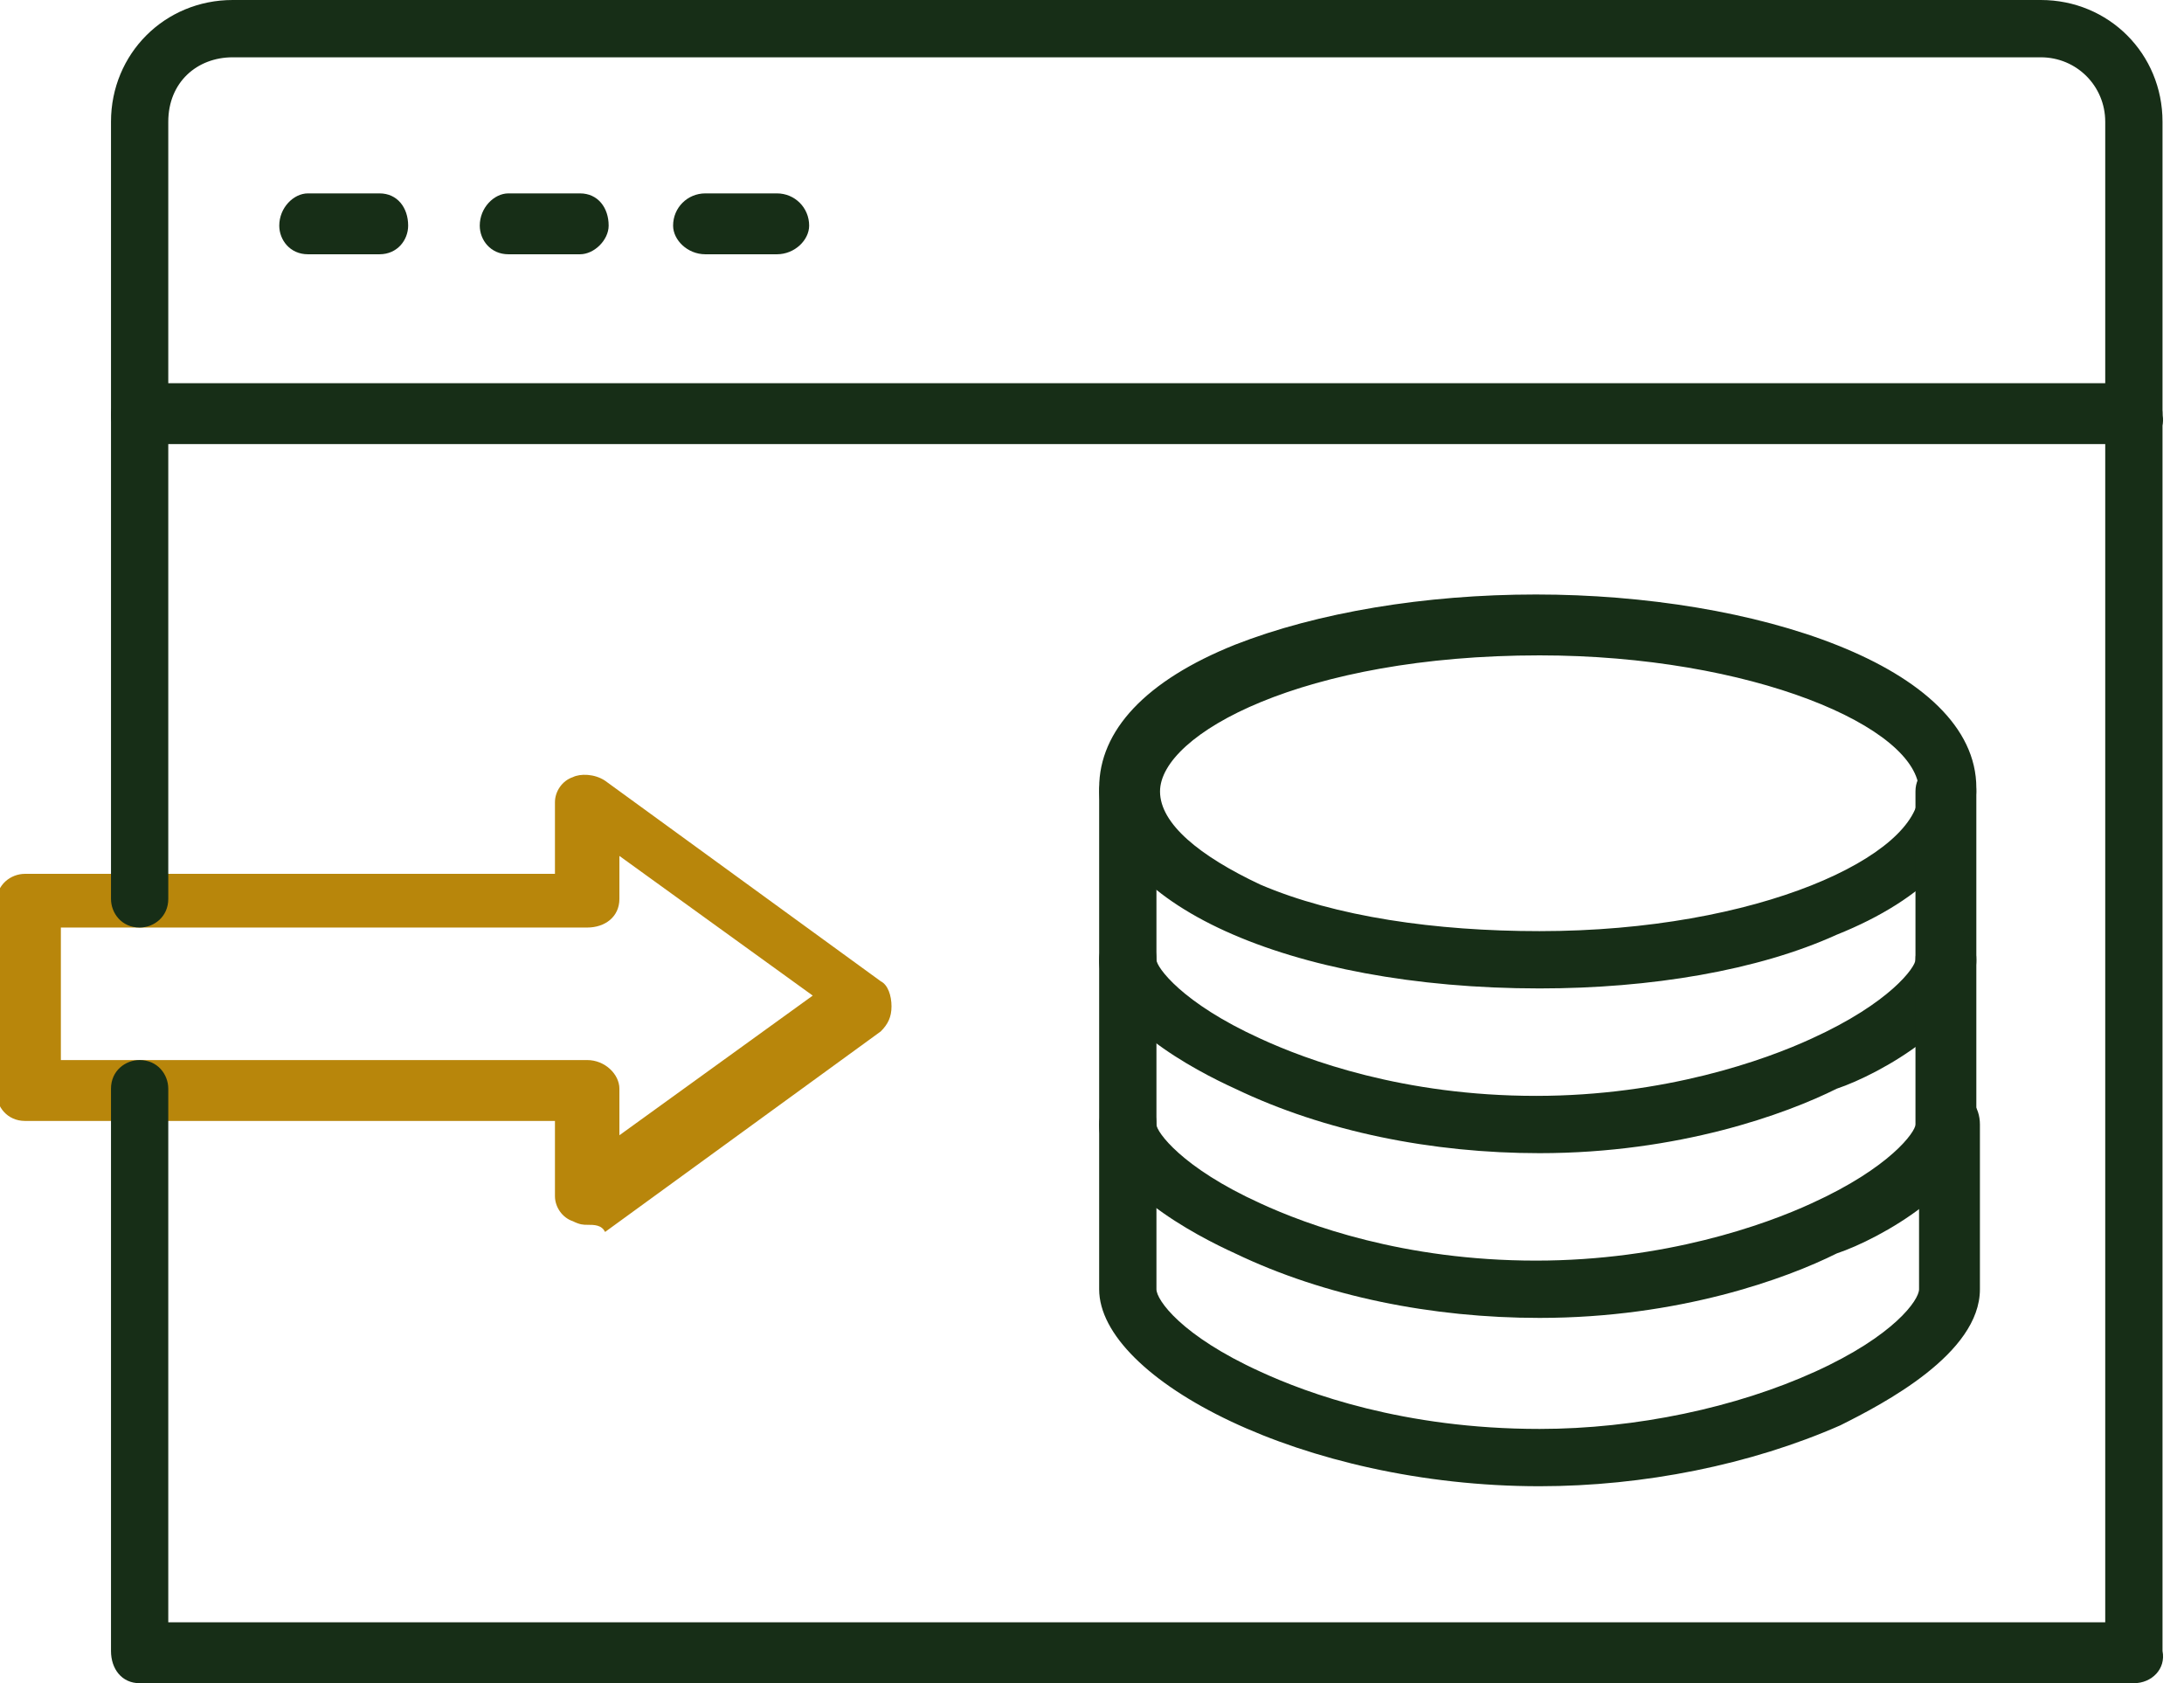
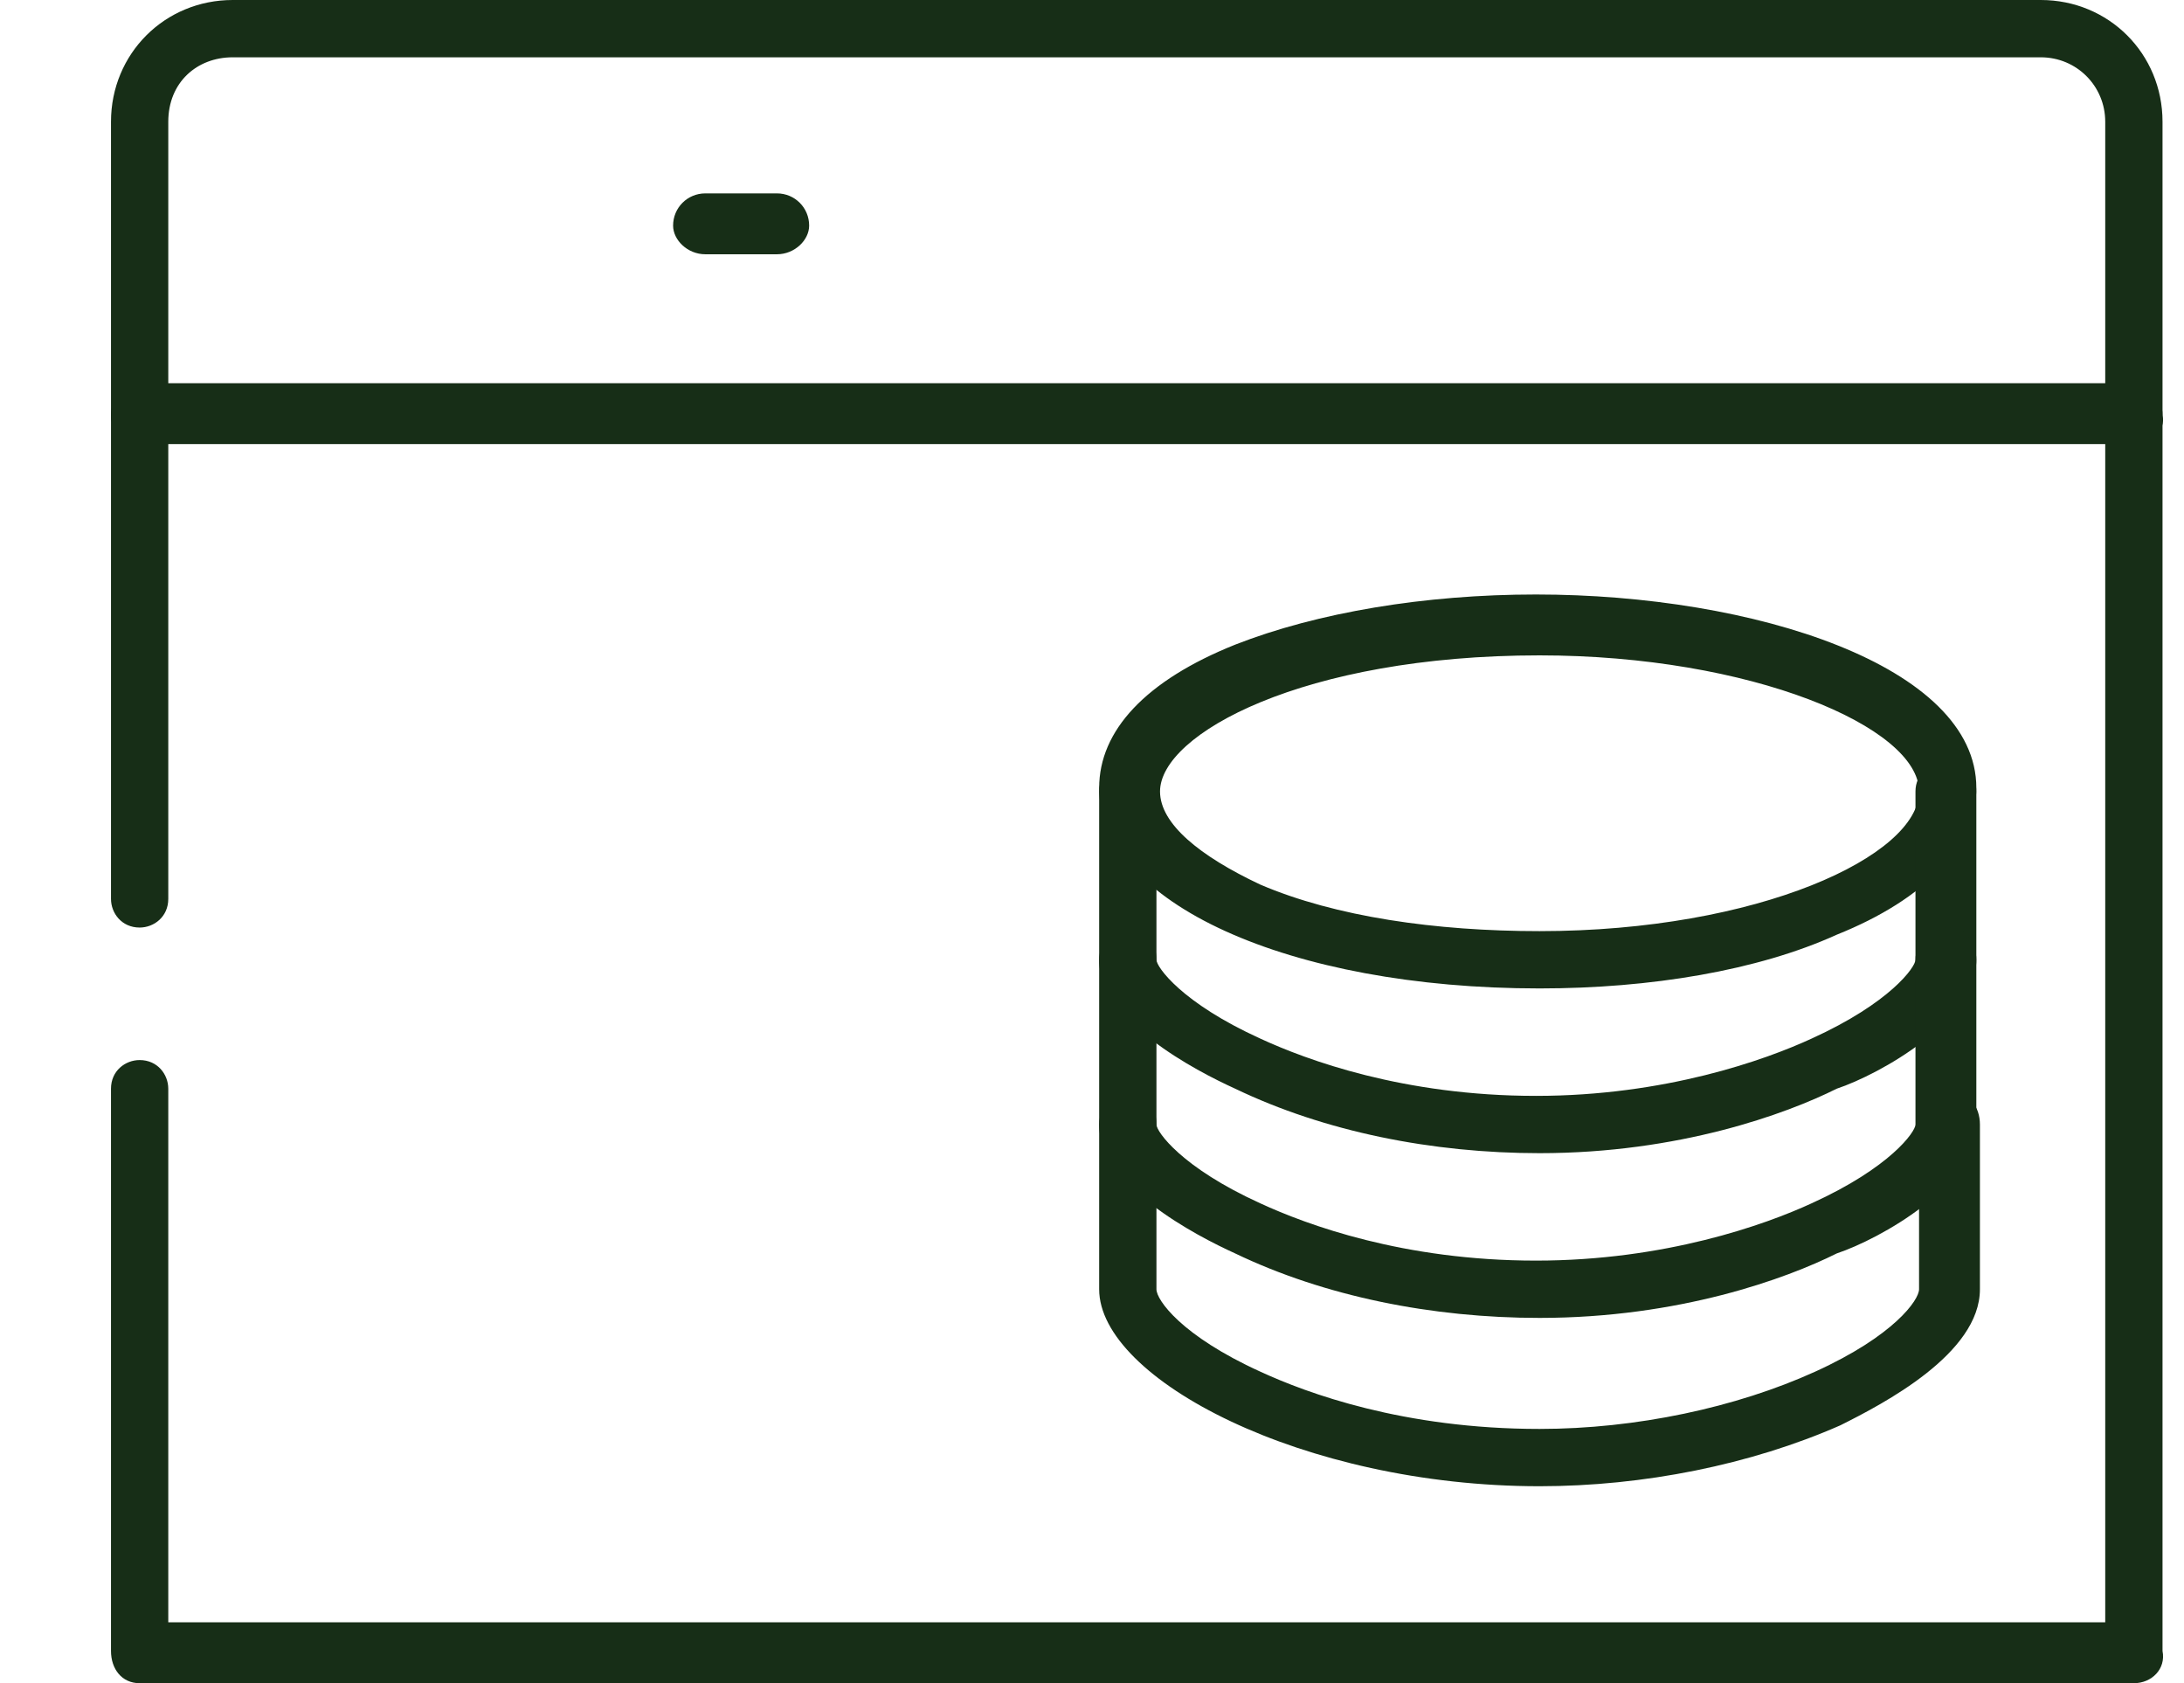
<svg xmlns="http://www.w3.org/2000/svg" id="Vrstva_1" x="0px" y="0px" viewBox="-275 373 61 47" style="enable-background:new -275 373 61 47;" xml:space="preserve">
  <style type="text/css"> .st0{fill:#B8860B;} .st1{fill:#172E17;}</style>
-   <path class="st0" d="M-258.6,407.2c-0.1,0-0.2,0-0.4-0.1c-0.3-0.1-0.5-0.4-0.5-0.7v-2.1h-14.8c-0.5,0-0.8-0.4-0.8-0.8v-5.3 c0-0.5,0.4-0.8,0.8-0.8h14.8v-2c0-0.3,0.2-0.6,0.5-0.7c0.2-0.1,0.6-0.1,0.9,0.1l7.7,5.6c0.2,0.1,0.3,0.4,0.3,0.7 c0,0.3-0.1,0.5-0.3,0.7l-7.7,5.6C-258.2,407.2-258.4,407.2-258.6,407.2z M-273.3,402.6h14.7c0.5,0,0.9,0.4,0.9,0.8v1.3l5.4-3.9 l-5.4-3.9v1.2c0,0.5-0.4,0.8-0.9,0.8h-14.7V402.6z" />
  <path class="st1" d="M-215.4,420h-55.7c-0.5,0-0.8-0.4-0.8-0.9v-15.7c0-0.5,0.4-0.8,0.8-0.8c0.5,0,0.8,0.4,0.8,0.8v14.9h54.1v-41.9 c0-1-0.8-1.8-1.8-1.8h-50.5c-1,0-1.8,0.7-1.8,1.8v21.7c0,0.5-0.4,0.8-0.8,0.8c-0.5,0-0.8-0.4-0.8-0.8v-21.7c0-1.9,1.5-3.4,3.4-3.4 h50.5c1.9,0,3.4,1.5,3.4,3.4v42.7C-214.5,419.6-214.9,420-215.4,420z" />
  <path class="st1" d="M-215.4,385.4h-55.7c-0.5,0-0.8-0.4-0.8-0.8c0-0.5,0.4-0.9,0.8-0.9h55.7c0.5,0,0.8,0.4,0.8,0.9 C-214.5,385-214.9,385.4-215.4,385.4z" />
-   <path class="st1" d="M-264.4,380.1h-2c-0.5,0-0.8-0.4-0.8-0.8c0-0.5,0.4-0.9,0.8-0.9h2c0.5,0,0.8,0.4,0.8,0.9 C-263.6,379.7-263.9,380.1-264.4,380.1z" />
-   <path class="st1" d="M-258.8,380.1h-2c-0.5,0-0.8-0.4-0.8-0.8c0-0.5,0.4-0.9,0.8-0.9h2c0.5,0,0.8,0.4,0.8,0.9 C-258,379.7-258.4,380.1-258.8,380.1z" />
  <path class="st1" d="M-253.3,380.1h-2c-0.5,0-0.9-0.4-0.9-0.8c0-0.5,0.4-0.9,0.9-0.9h2c0.5,0,0.9,0.4,0.9,0.9 C-252.4,379.7-252.8,380.1-253.3,380.1z" />
  <path class="st1" d="M-232,400.6c-7,0-12.3-2.4-12.3-5.6c0-1.6,1.3-3,3.8-4c2.3-0.9,5.3-1.4,8.4-1.4c6.1,0,12.3,2,12.3,5.4 c0,1.6-1.4,3.1-3.9,4.1C-225.9,400.1-228.9,400.6-232,400.6z M-232,391.3c-6.6,0-10.6,2.2-10.6,3.8c0,0.9,1.1,1.8,2.8,2.6 c2.1,0.9,4.9,1.3,7.8,1.3c6.1,0,10.6-2.1,10.6-3.9C-221.4,393.3-226.1,391.3-232,391.3z" />
  <path class="st1" d="M-232,405.2c-3,0-6-0.6-8.5-1.8c-1.1-0.5-3.8-1.9-3.8-3.6v-4.7c0-0.5,0.4-0.8,0.8-0.8c0.5,0,0.8,0.4,0.8,0.8 v4.7c0,0.2,0.7,1.2,2.9,2.2c1.3,0.6,4,1.6,7.7,1.6c3.6,0,6.4-1,7.7-1.6c2.2-1,2.9-2,2.9-2.2v-4.7c0-0.5,0.4-0.8,0.9-0.8 c0.5,0,0.8,0.4,0.8,0.8v4.7c0,1.7-2.7,3.2-3.9,3.6C-225.1,404.1-228.1,405.2-232,405.2z" />
  <path class="st1" d="M-232,409.8c-3,0-6-0.6-8.5-1.8c-1.1-0.5-3.8-1.9-3.8-3.6v-4.6c0-0.5,0.4-0.9,0.8-0.9c0.5,0,0.8,0.4,0.8,0.9 v4.6c0,0.2,0.7,1.2,2.9,2.2c1.3,0.6,4,1.6,7.7,1.6c3.6,0,6.4-1,7.7-1.6c2.2-1,2.9-2,2.9-2.2v-4.6c0-0.5,0.4-0.9,0.9-0.9 c0.5,0,0.8,0.4,0.8,0.9v4.6c0,1.7-2.7,3.2-3.9,3.6C-225.1,408.7-228.1,409.8-232,409.8z" />
  <path class="st1" d="M-232,414.5c-6.6,0-12.3-3-12.3-5.5v-4.6c0-0.5,0.4-0.9,0.8-0.9c0.5,0,0.8,0.4,0.8,0.9v4.6 c0,0.3,0.7,1.3,2.9,2.3c1.3,0.6,4,1.6,7.8,1.6c2.7,0,5.5-0.6,7.7-1.6c2.2-1,2.9-2,2.9-2.3v-4.6c0-0.5,0.4-0.9,0.9-0.9 c0.5,0,0.8,0.4,0.8,0.9v4.6c0,1.8-2.7,3.2-3.9,3.8C-226.1,413.9-229.1,414.5-232,414.5z" />
</svg>